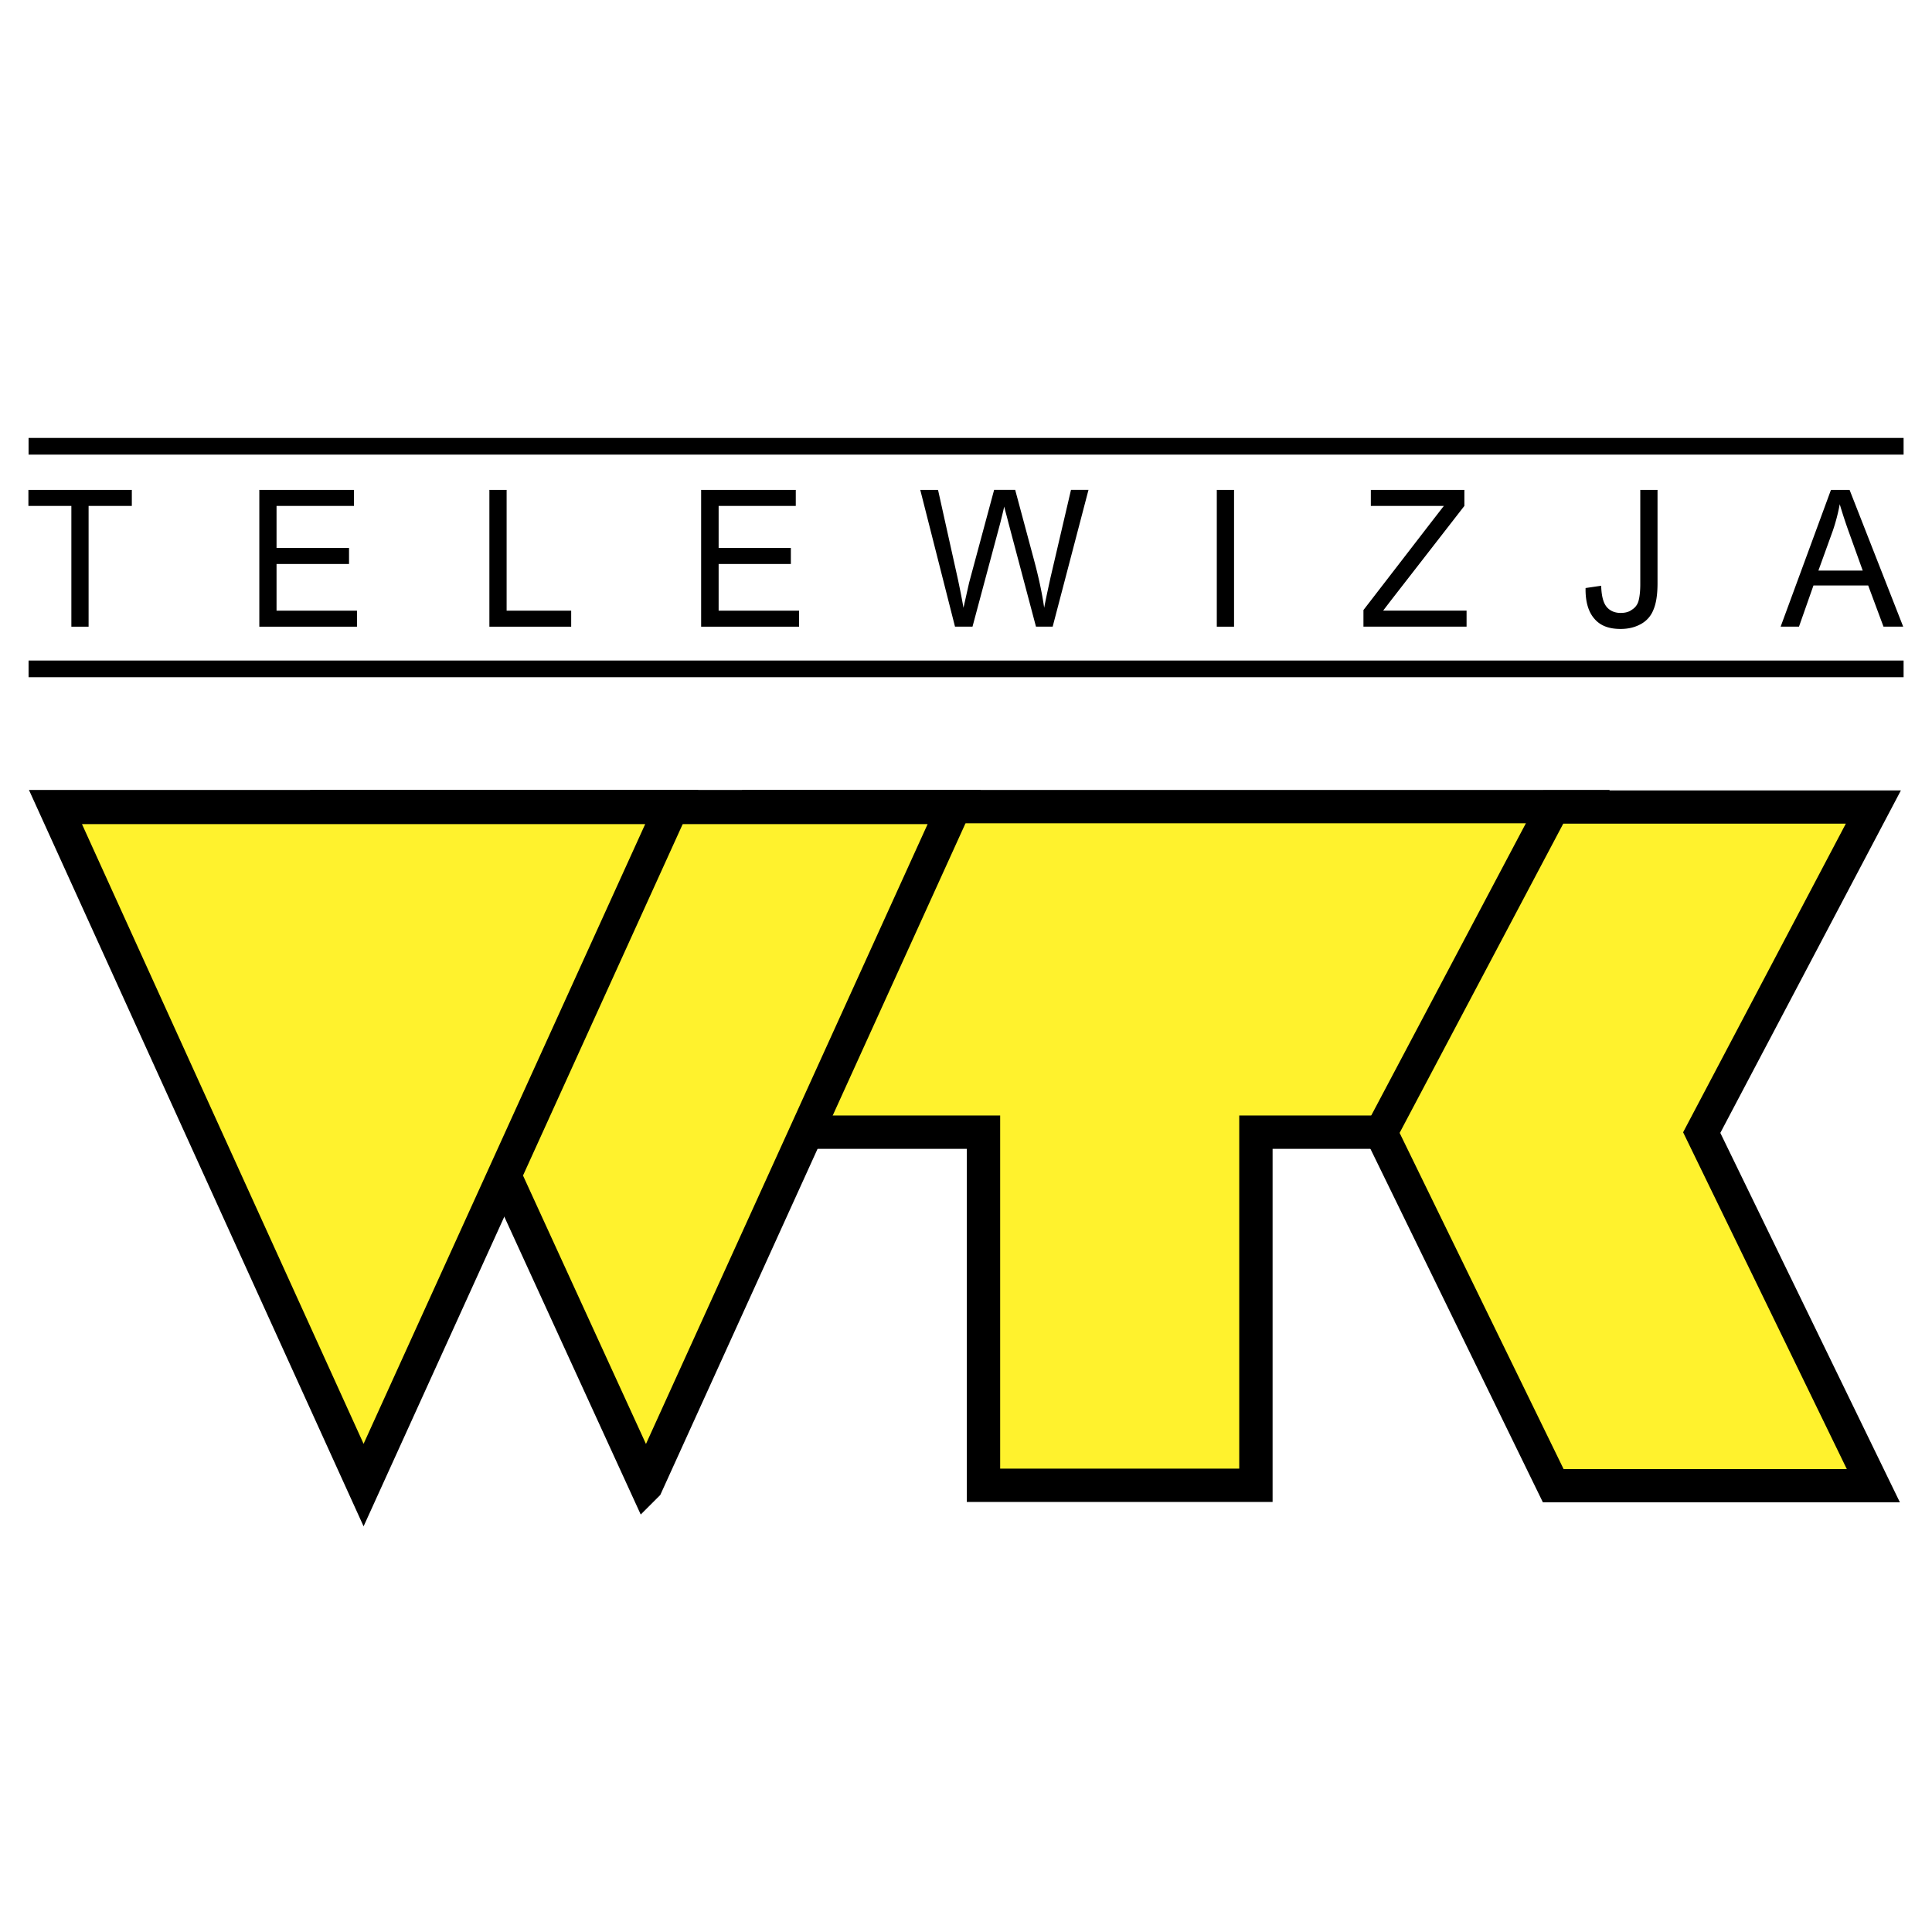
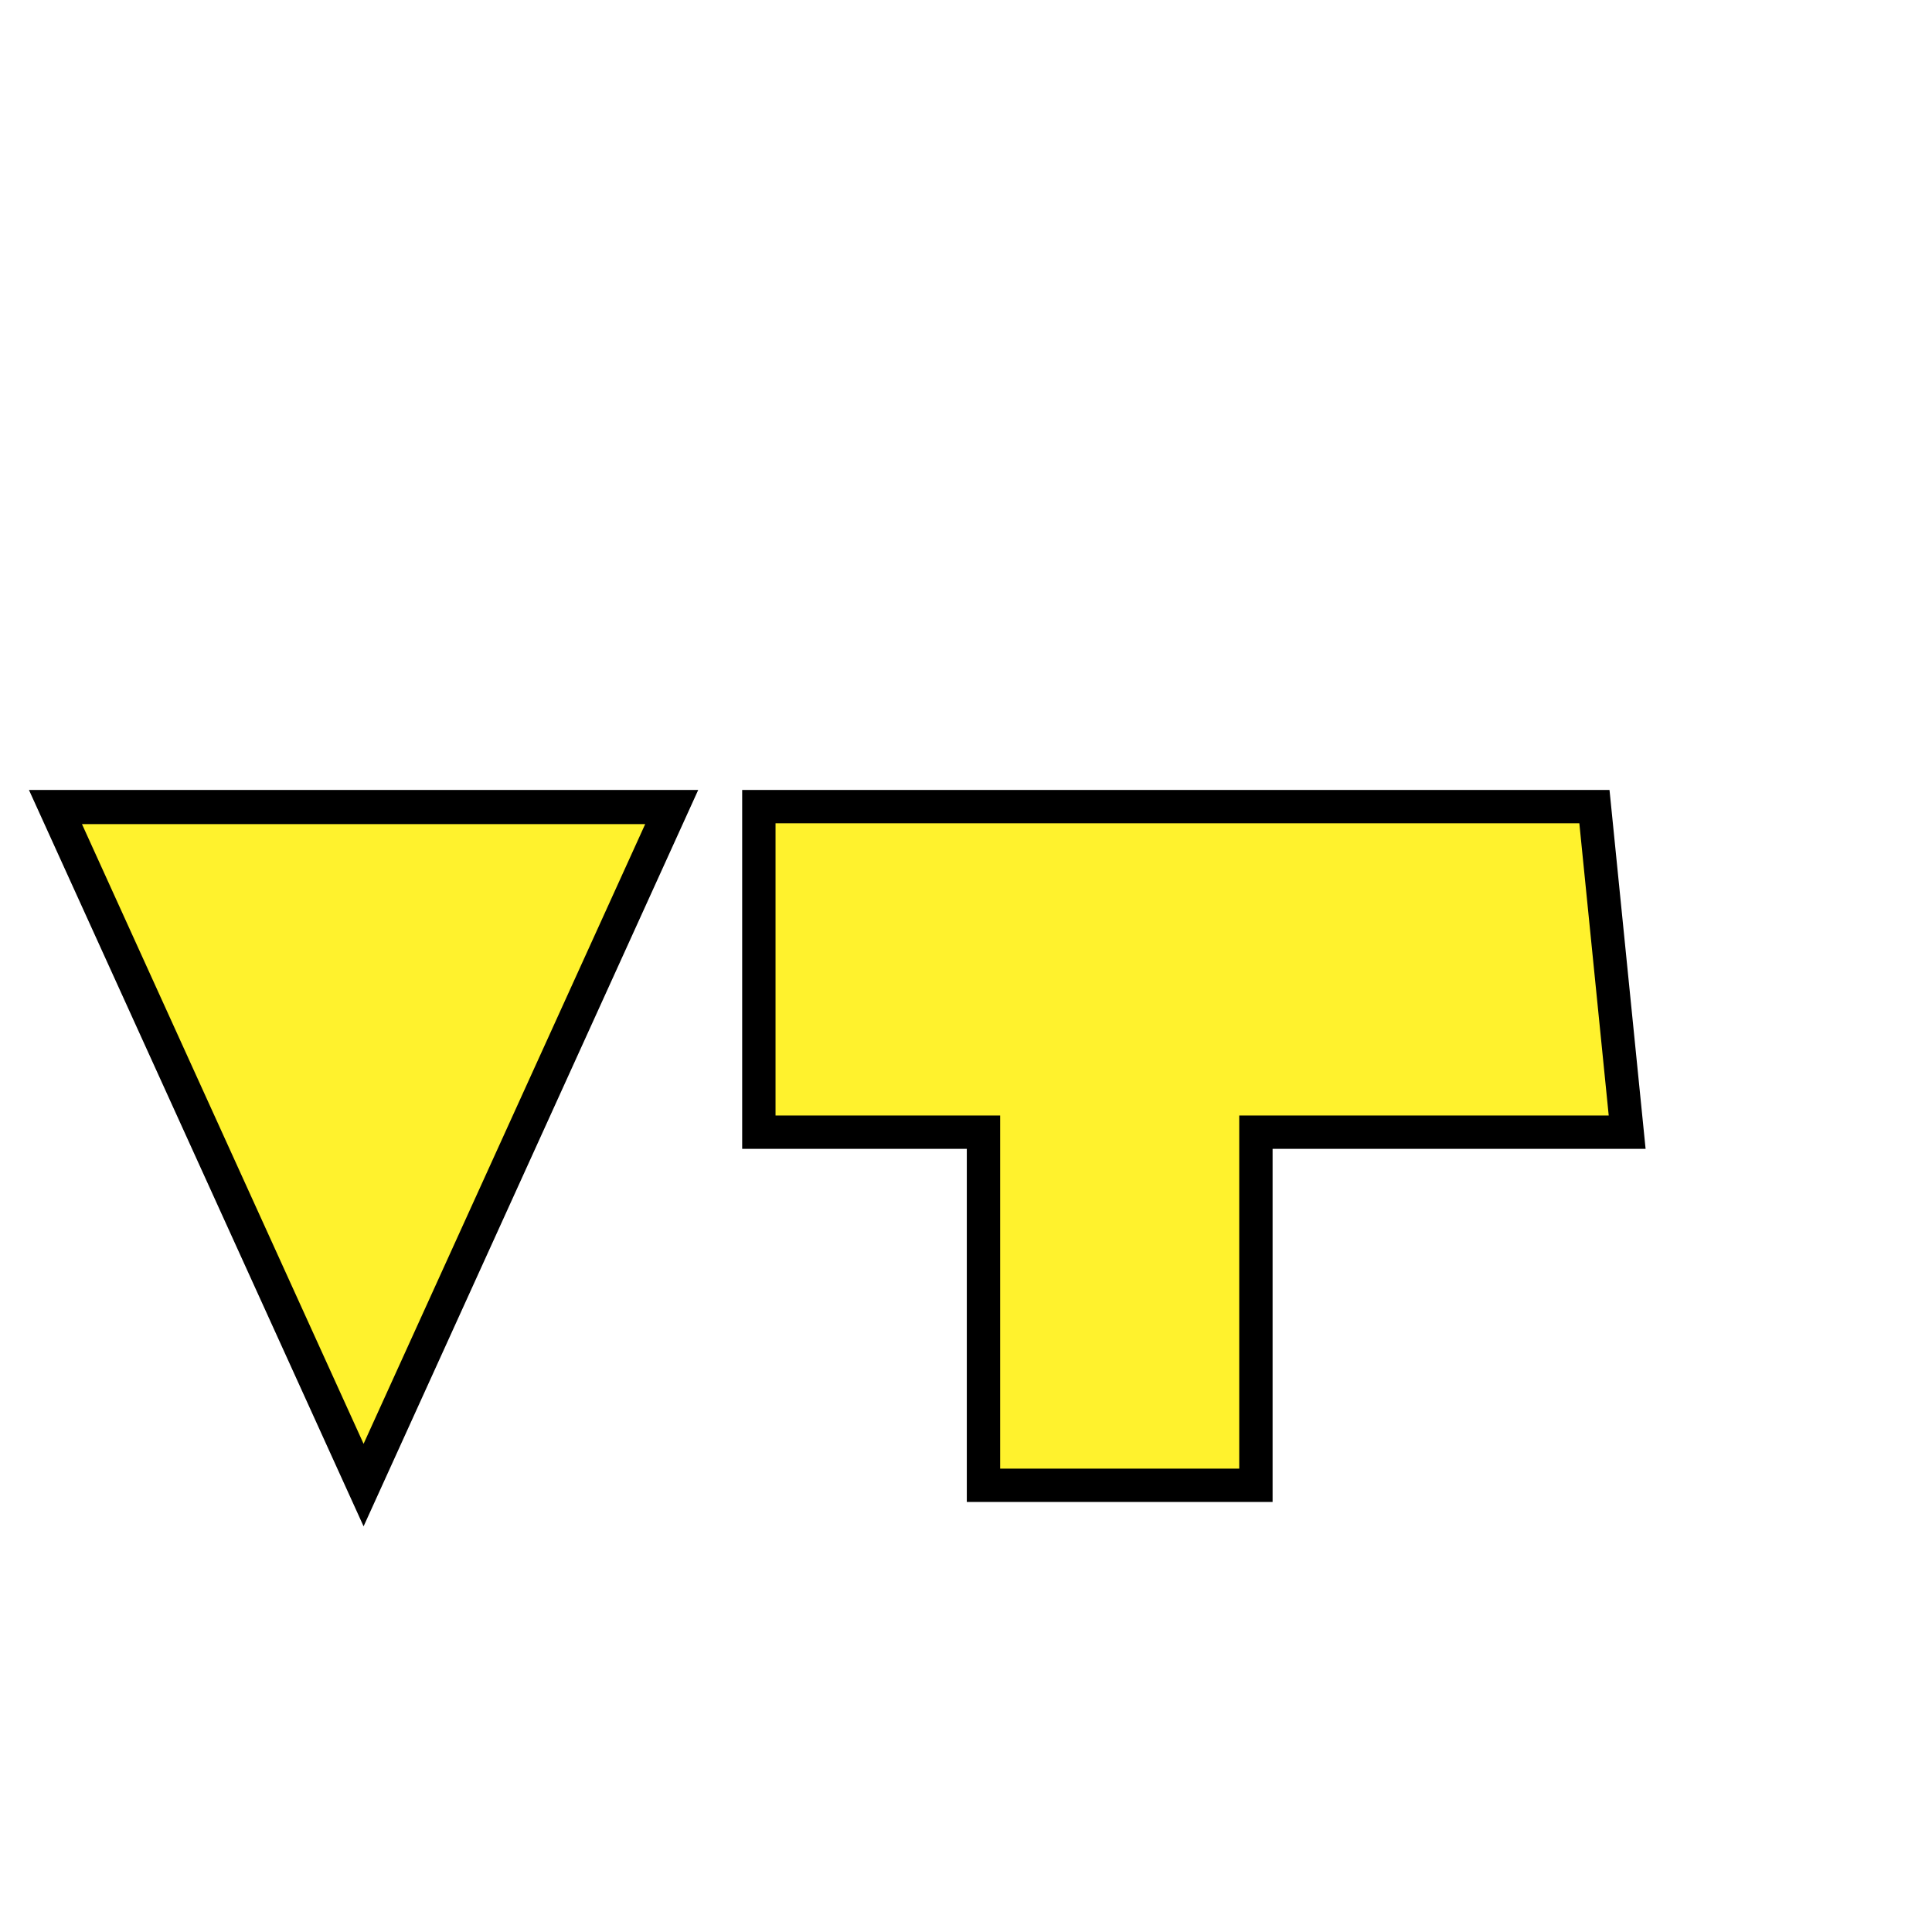
<svg xmlns="http://www.w3.org/2000/svg" width="2500" height="2500" viewBox="0 0 192.756 192.756">
-   <path fill-rule="evenodd" clip-rule="evenodd" fill="#fff" d="M0 0h192.756v192.756H0V0z" />
  <path fill-rule="evenodd" clip-rule="evenodd" fill="#fff22d" stroke="#000" stroke-width="3.328" stroke-miterlimit="2.613" d="M75.711 80.477h83.365l3.266 32.48h-37.039v35.231h-27.18v-35.231H75.711v-32.48z" />
-   <path fill-rule="evenodd" clip-rule="evenodd" fill="#fff22d" stroke="#000" stroke-width="3.406" stroke-miterlimit="2.613" d="M64.454 148.167l-15.493-33.824-15.37-33.824H95.194l-15.37 33.824-15.37 33.824z" />
-   <path fill-rule="evenodd" clip-rule="evenodd" fill="#fff22d" stroke="#000" stroke-width="3.313" stroke-miterlimit="2.613" d="M154.969 80.519h31.937l-17.125 32.48 17.125 35.231h-31.937l-17.188-35.231 17.188-32.48z" />
  <path fill-rule="evenodd" clip-rule="evenodd" fill="#fff22d" stroke="#000" stroke-width="3.406" stroke-miterlimit="2.613" d="M36.275 148.167l-15.371-33.824-15.37-33.824h61.482l-15.37 33.824-15.371 33.824z" />
-   <path d="M7.12 62.522V50.476H2.834v-1.599h10.318v1.599H8.839v12.047H7.12v-.001zm18.752 0V48.877h9.443v1.599h-7.724v4.196h7.232v1.599h-7.232v4.653h8.025v1.599h-9.744v-.001zm22.954 0V48.877h1.72v12.047h6.441v1.599h-8.161v-.001zm21.126 0V48.877h9.443v1.599h-7.697v4.196h7.206v1.599h-7.206v4.653h8.024v1.599h-9.77v-.001zm25.329 0l-3.467-13.646h1.774l1.992 8.964c.191.913.382 1.855.546 2.797.328-1.456.519-2.312.573-2.541l2.484-9.221h2.102l1.855 6.908c.465 1.713.82 3.34 1.037 4.853.164-.885.383-1.855.629-2.998l2.047-8.764h1.746l-3.574 13.646h-1.666l-2.756-10.391c-.219-.885-.383-1.398-.41-1.598-.137.628-.273 1.142-.383 1.598L97.027 62.52h-1.746v.002zm26.119 0V48.877h1.721v13.646H121.4v-.001zm14.631 0v-1.656l6.715-8.706c.49-.628.928-1.199 1.309-1.685h-7.287v-1.599h9.334v1.599l-7.342 9.449-.764.999h8.324v1.599h-10.289zm22.162-3.854l1.557-.228c.027 1.028.219 1.741.572 2.141.328.371.793.571 1.365.571.438 0 .818-.085 1.119-.314.326-.2.545-.485.654-.828.109-.371.191-.942.191-1.713v-9.42h1.721v9.306c0 1.142-.139 2.027-.41 2.655-.246.628-.682 1.114-1.256 1.428s-1.229.485-2.02.485c-1.146 0-2.02-.313-2.621-1.028-.598-.685-.899-1.713-.872-3.055zm19.461 3.854l5.021-13.646h1.857l5.35 13.646h-1.965l-1.529-4.111h-5.459l-1.445 4.111h-1.83zm3.768-5.594h4.422l-1.365-3.797a49.742 49.742 0 0 1-.928-2.826 18.503 18.503 0 0 1-.684 2.626l-1.445 3.997z" fill-rule="evenodd" clip-rule="evenodd" />
-   <path d="M2.851 66.734h187.071M2.851 44.525h187.071" fill="none" stroke="#000" stroke-width="1.665" stroke-miterlimit="2.613" />
</svg>